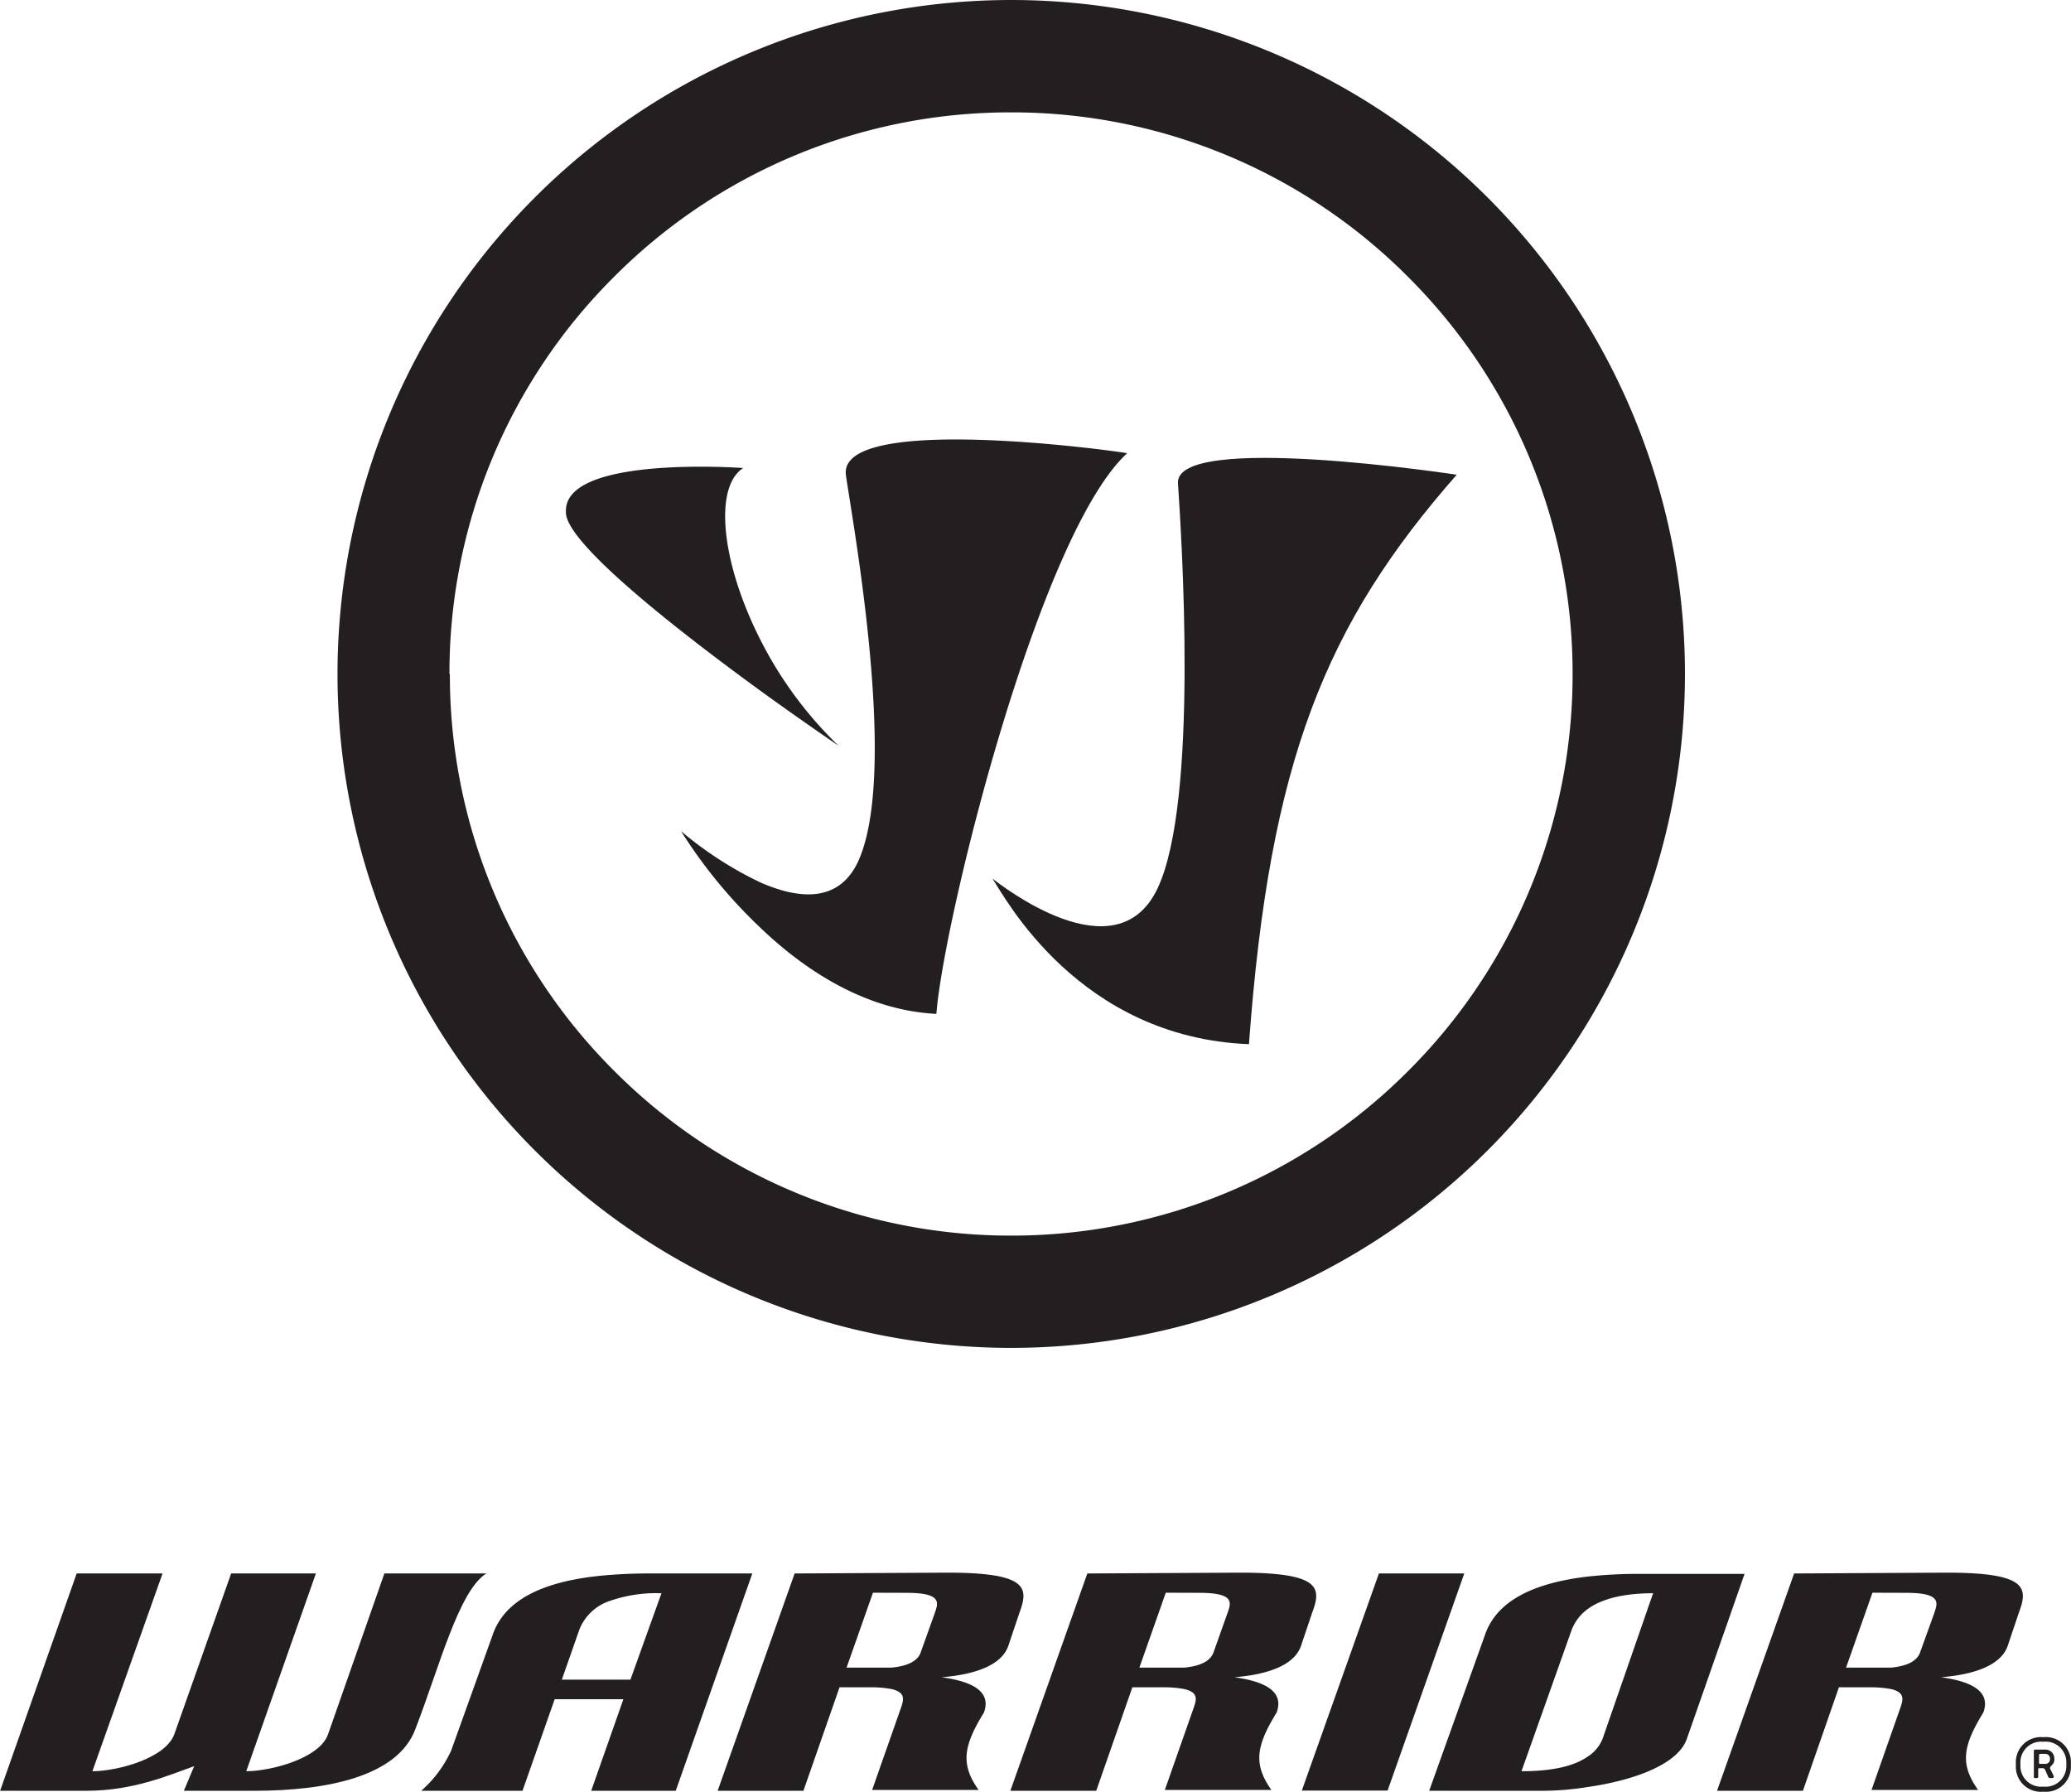
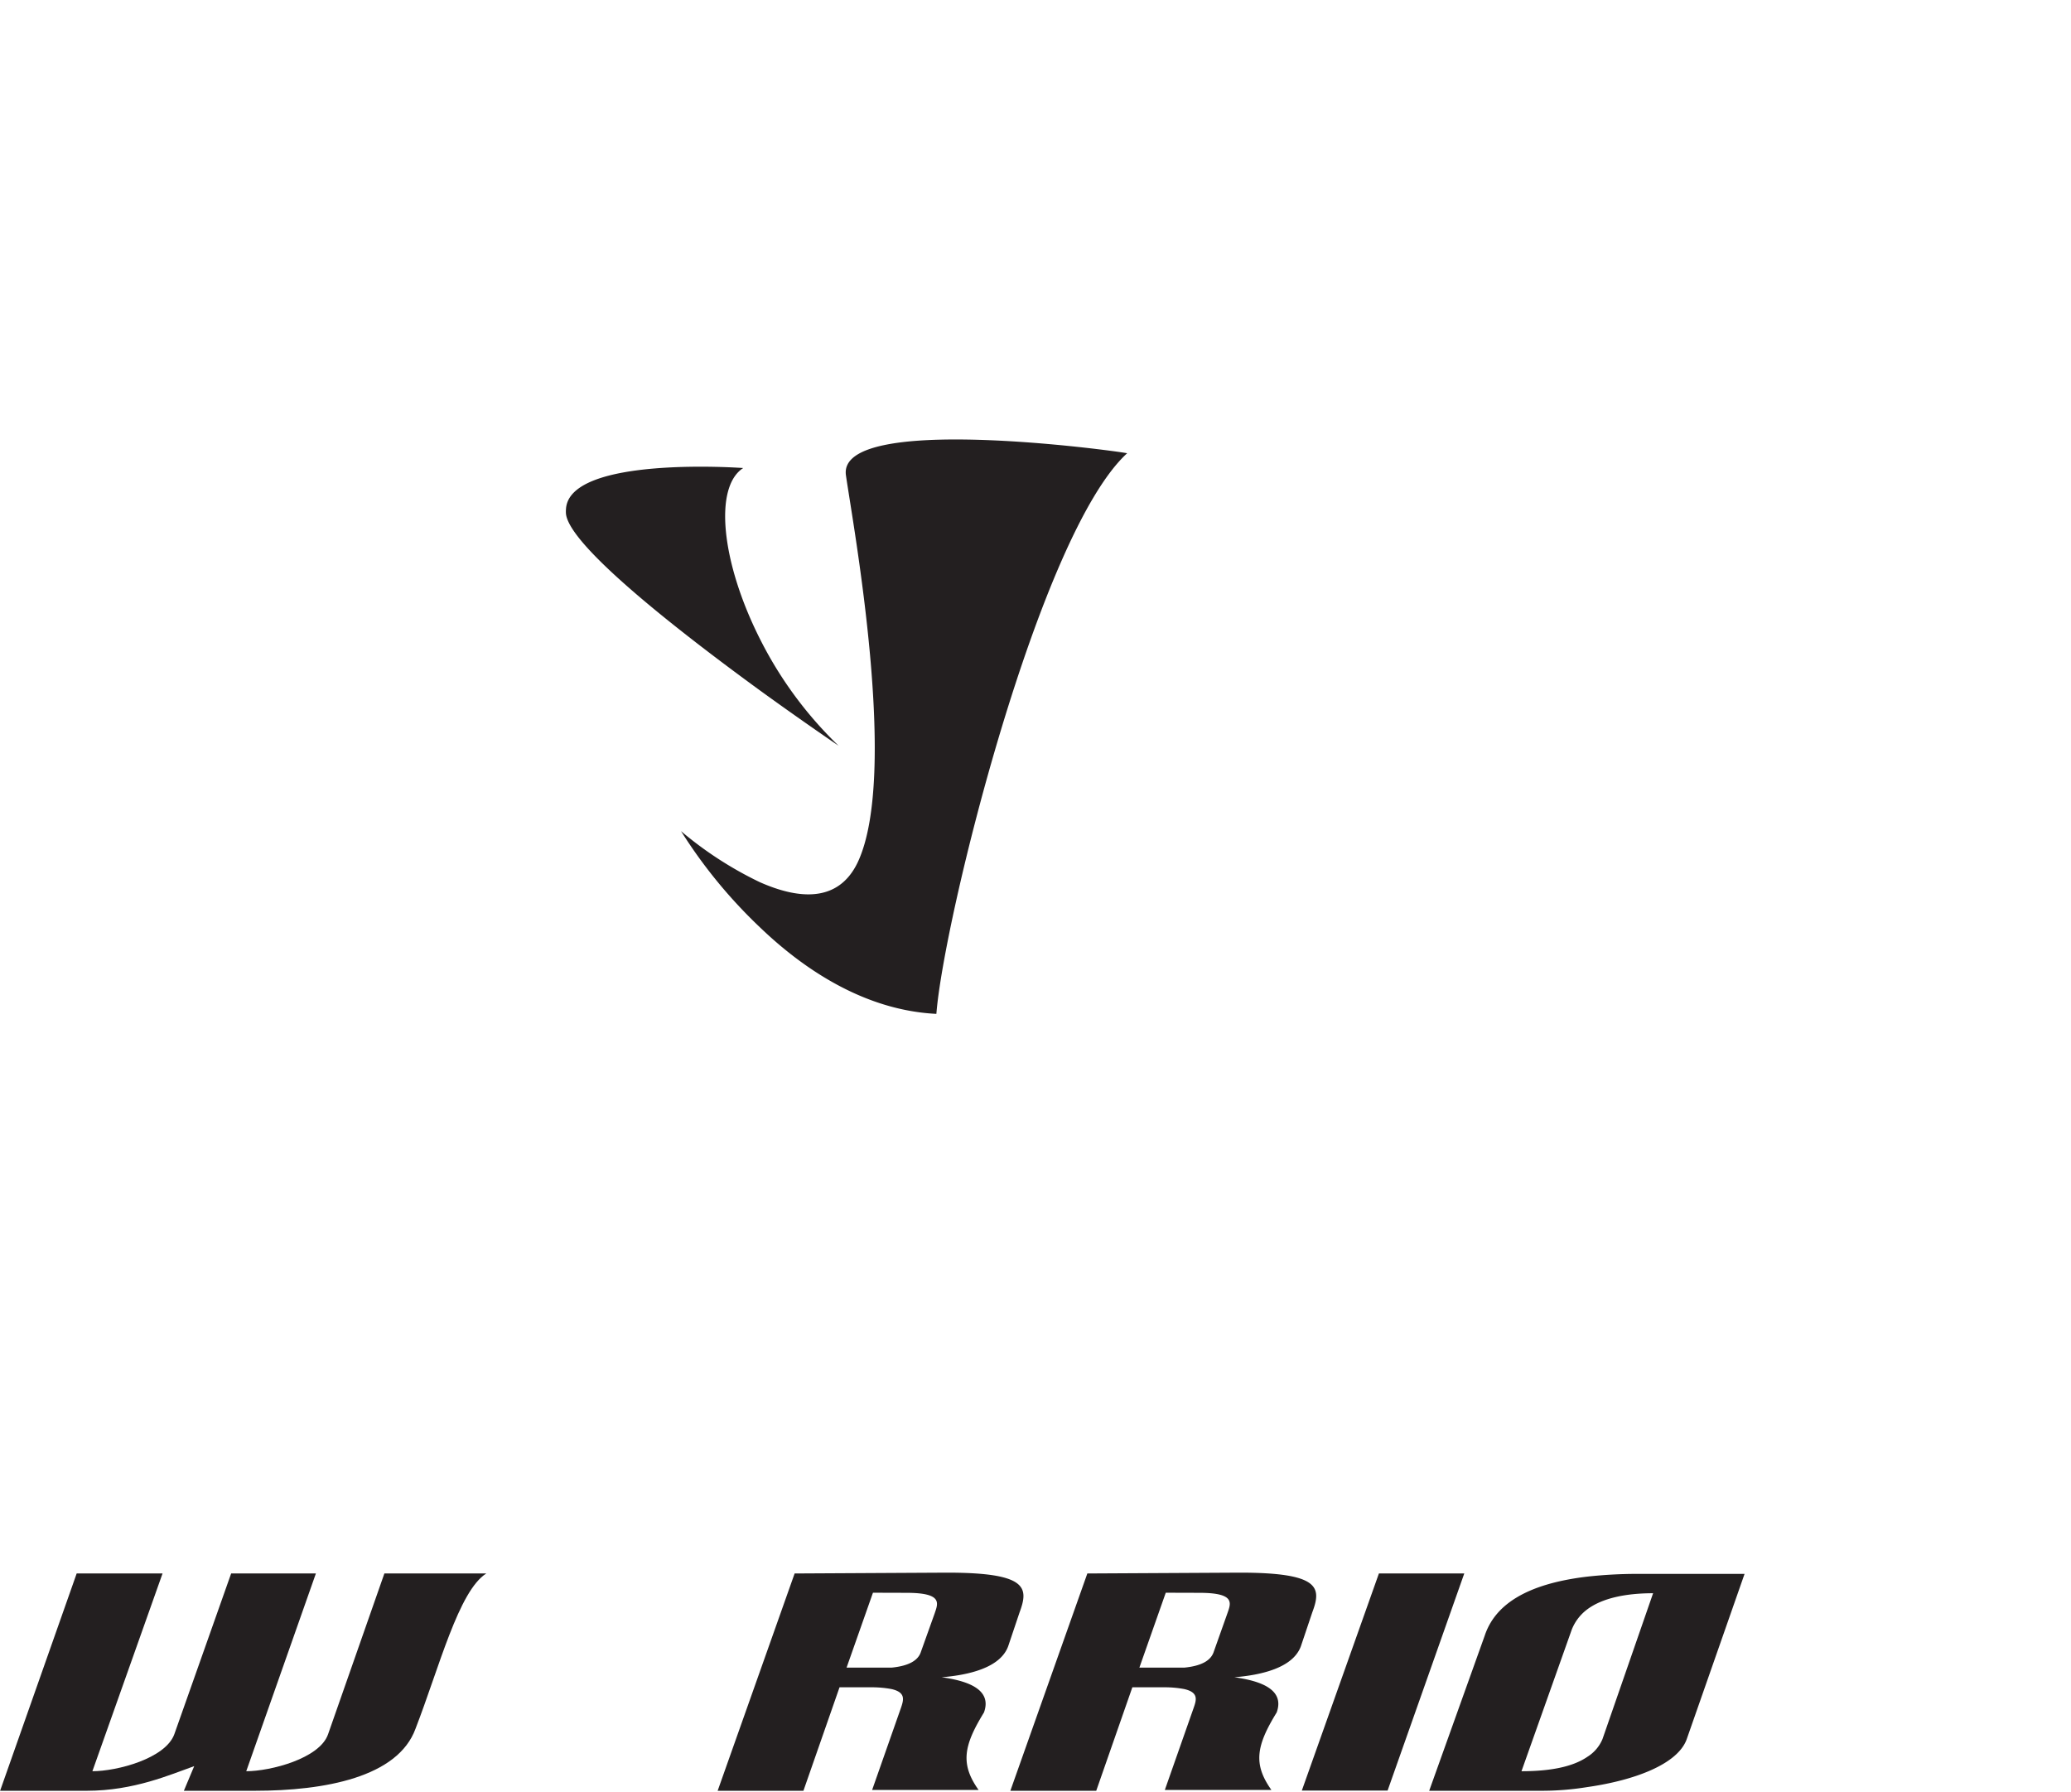
<svg xmlns="http://www.w3.org/2000/svg" id="Layer_1" data-name="Layer 1" viewBox="0 0 200.16 173.15">
  <defs>
    <style>.cls-1,.cls-2{fill:#231f20;}.cls-1{fill-rule:evenodd;}</style>
  </defs>
-   <path class="cls-1" d="M113.21,105.59c.77.57,11.89,9.39,15.93,1s2.33-34.2,2-39.2,26.94-.83,26.94-.83C145.39,81,140,94.23,138,121.59,121.53,120.93,114.41,107.38,113.21,105.59Z" transform="translate(-17.29 -20.68)" />
  <path class="cls-1" d="M90.72,110.28A48.14,48.14,0,0,1,83.11,101h0a35.56,35.56,0,0,0,7.61,4.93h0c3.63,1.61,7.55,2.08,9.46-1.9,4-8.45-.42-32.48-1.13-37.41-.89-6.07,26-2.38,27.18-2.14-8.51,7.79-17.73,45-18.44,54.18C100.89,118.32,95,114.39,90.72,110.28Zm0-27.89C87,75,86.26,67.76,89.12,65.91c0,0-16.89-1.24-17.13,4a2.64,2.64,0,0,0,0,.42c.33,3.14,11.06,11.47,18.73,17.06,4.28,3.1,7.62,5.36,7.62,5.36A38,38,0,0,1,90.72,82.39Z" transform="translate(-17.29 -20.68)" />
-   <path class="cls-2" d="M49.91,85.82A65.14,65.14,0,0,1,115,20.68h0a65.14,65.14,0,0,1,65.14,65.14h0A65.14,65.14,0,0,1,115,150.94h0A65.13,65.13,0,0,1,49.91,85.82Zm10.86,0a54,54,0,0,0,15.9,38.37h0A54.09,54.09,0,0,0,115,140.09h0a54.11,54.11,0,0,0,38.38-15.9h0a54.06,54.06,0,0,0,15.9-38.37h0a54.05,54.05,0,0,0-15.9-38.38h0A54,54,0,0,0,115,31.54h0a54,54,0,0,0-38.37,15.9h0a54,54,0,0,0-15.9,38.38Z" transform="translate(-17.29 -20.68)" />
-   <path class="cls-1" d="M76.39,175.34a4.78,4.78,0,0,0-3.1,2.81L71.59,183h6.63l3-8.35A13.62,13.62,0,0,0,76.39,175.34Zm0-2.47c1.07-.08,2.21-.13,3.45-.13H90l-7.4,21H74.43l3.11-8.85H70.9l-3.11,8.85H58a11.59,11.59,0,0,0,2.89-3.87l4-11.15C65.92,175.64,69.2,173.38,76.39,172.87Z" transform="translate(-17.29 -20.68)" />
  <polygon class="cls-1" points="125.82 173.04 134.11 173.04 141.52 152.06 133.27 152.06 125.82 173.04" />
  <path class="cls-1" d="M170.72,190.45c-1.45,1-3.66,1.4-6.38,1.4l4.85-13.66a4.5,4.5,0,0,1,1.53-2c1.45-1.07,3.7-1.54,6.34-1.54l-4.89,14.09A3.69,3.69,0,0,1,170.72,190.45Zm0,2.93c4.47-.64,8.68-2.17,9.58-4.6l5.6-16H175.74a44.36,44.36,0,0,0-5,.26c-6.13.72-9,2.85-9.95,5.7l-5.37,15h10.77A27.51,27.51,0,0,0,170.72,193.38Z" transform="translate(-17.29 -20.68)" />
  <path class="cls-1" d="M133.19,174.61c3.53,0,3.07,1,2.72,2l-1.31,3.69c-.26.81-1.11,1.37-2.86,1.54-.3,0-.68,0-1.06,0h-3.27l2.55-7.24Zm-10.81-1.87-7.44,21h8.3l3.49-10h3.1a10.14,10.14,0,0,1,1.91.17c1.37.31,1.2,1,.94,1.75l-2.81,8h10.3c-1.79-2.51-1.45-4.3.51-7.49.81-2.25-1.62-3.06-4.09-3.4,2.56-.21,5.66-.89,6.43-3l1.1-3.27c.9-2.39.77-3.84-7-3.84Z" transform="translate(-17.29 -20.68)" />
-   <path class="cls-1" d="M201.49,174.61c3.53,0,3.06,1,2.73,2l-1.33,3.69c-.25.81-1.1,1.37-2.84,1.54-.3,0-.68,0-1.07,0h-3.27l2.55-7.24Zm-10.8-1.87-7.45,21h8.3l3.48-10h3.11a10.45,10.45,0,0,1,1.92.17c1.35.31,1.18,1,.93,1.75l-2.81,8h10.3c-1.79-2.51-1.45-4.3.51-7.49.81-2.25-1.62-3.06-4.09-3.4,2.55-.21,5.66-.89,6.43-3l1.1-3.27c.9-2.39.77-3.84-7-3.84Z" transform="translate(-17.29 -20.68)" />
  <path class="cls-1" d="M104.89,174.61c3.53,0,3.07,1,2.73,2l-1.32,3.69c-.25.81-1.11,1.37-2.85,1.54-.3,0-.68,0-1.07,0H99.11l2.55-7.24Zm-10.8-1.87-7.44,21h8.29l3.49-10h3.1a10.36,10.36,0,0,1,1.92.17c1.36.31,1.19,1,.94,1.75l-2.81,8h10.29c-1.79-2.51-1.44-4.3.52-7.49.81-2.25-1.62-3.06-4.09-3.4,2.55-.21,5.66-.89,6.43-3l1.1-3.27c.89-2.39.77-3.84-7-3.84Z" transform="translate(-17.29 -20.68)" />
  <path class="cls-1" d="M39.63,172.74l-5.49,15.53c-.85,2.35-5.53,3.58-7.92,3.58L33,172.74h-8.3l-7.4,21h8.38c4.56,0,8.08-1.57,10.38-2.38l-1,2.38h6.85c6.76,0,13.83-1.31,15.54-6,2.29-5.91,4.17-13.32,6.84-15H54.44L49,188.27c-.8,2.35-5.57,3.58-7.91,3.58l6.73-19.11Z" transform="translate(-17.29 -20.68)" />
-   <path class="cls-2" d="M214.81,193.83h-.06a2.42,2.42,0,0,1-2.63-2.49v-.29a2.42,2.42,0,0,1,2.63-2.49h.06a2.41,2.41,0,0,1,2.63,2.49v.29A2.41,2.41,0,0,1,214.81,193.83Zm2.19-2.78a2,2,0,0,0-2.19-2.05h-.06a2,2,0,0,0-2.19,2.05v.29a2,2,0,0,0,2.19,2h.06a2,2,0,0,0,2.19-2Zm-1.58.48a.06.06,0,0,0,0,.05l.36.73a.14.14,0,0,1,0,.09c0,.07-.05.11-.16.11h-.23a.17.17,0,0,1-.13-.09l-.34-.77s-.06-.06-.13-.09h-.37c-.1,0-.14,0-.14.15v.66c0,.1-.05.14-.15.14H214c-.1,0-.14,0-.14-.14v-2.46c0-.1,0-.15.14-.15h.92a.87.87,0,0,1,.92.92v.06C215.86,191.15,215.42,191.36,215.42,191.53Zm0-.89a.45.45,0,0,0-.45-.47h-.47c-.1,0-.14.05-.14.15V191c0,.1,0,.14.14.14h.47a.44.44,0,0,0,.45-.47Z" transform="translate(-17.29 -20.68)" />
</svg>